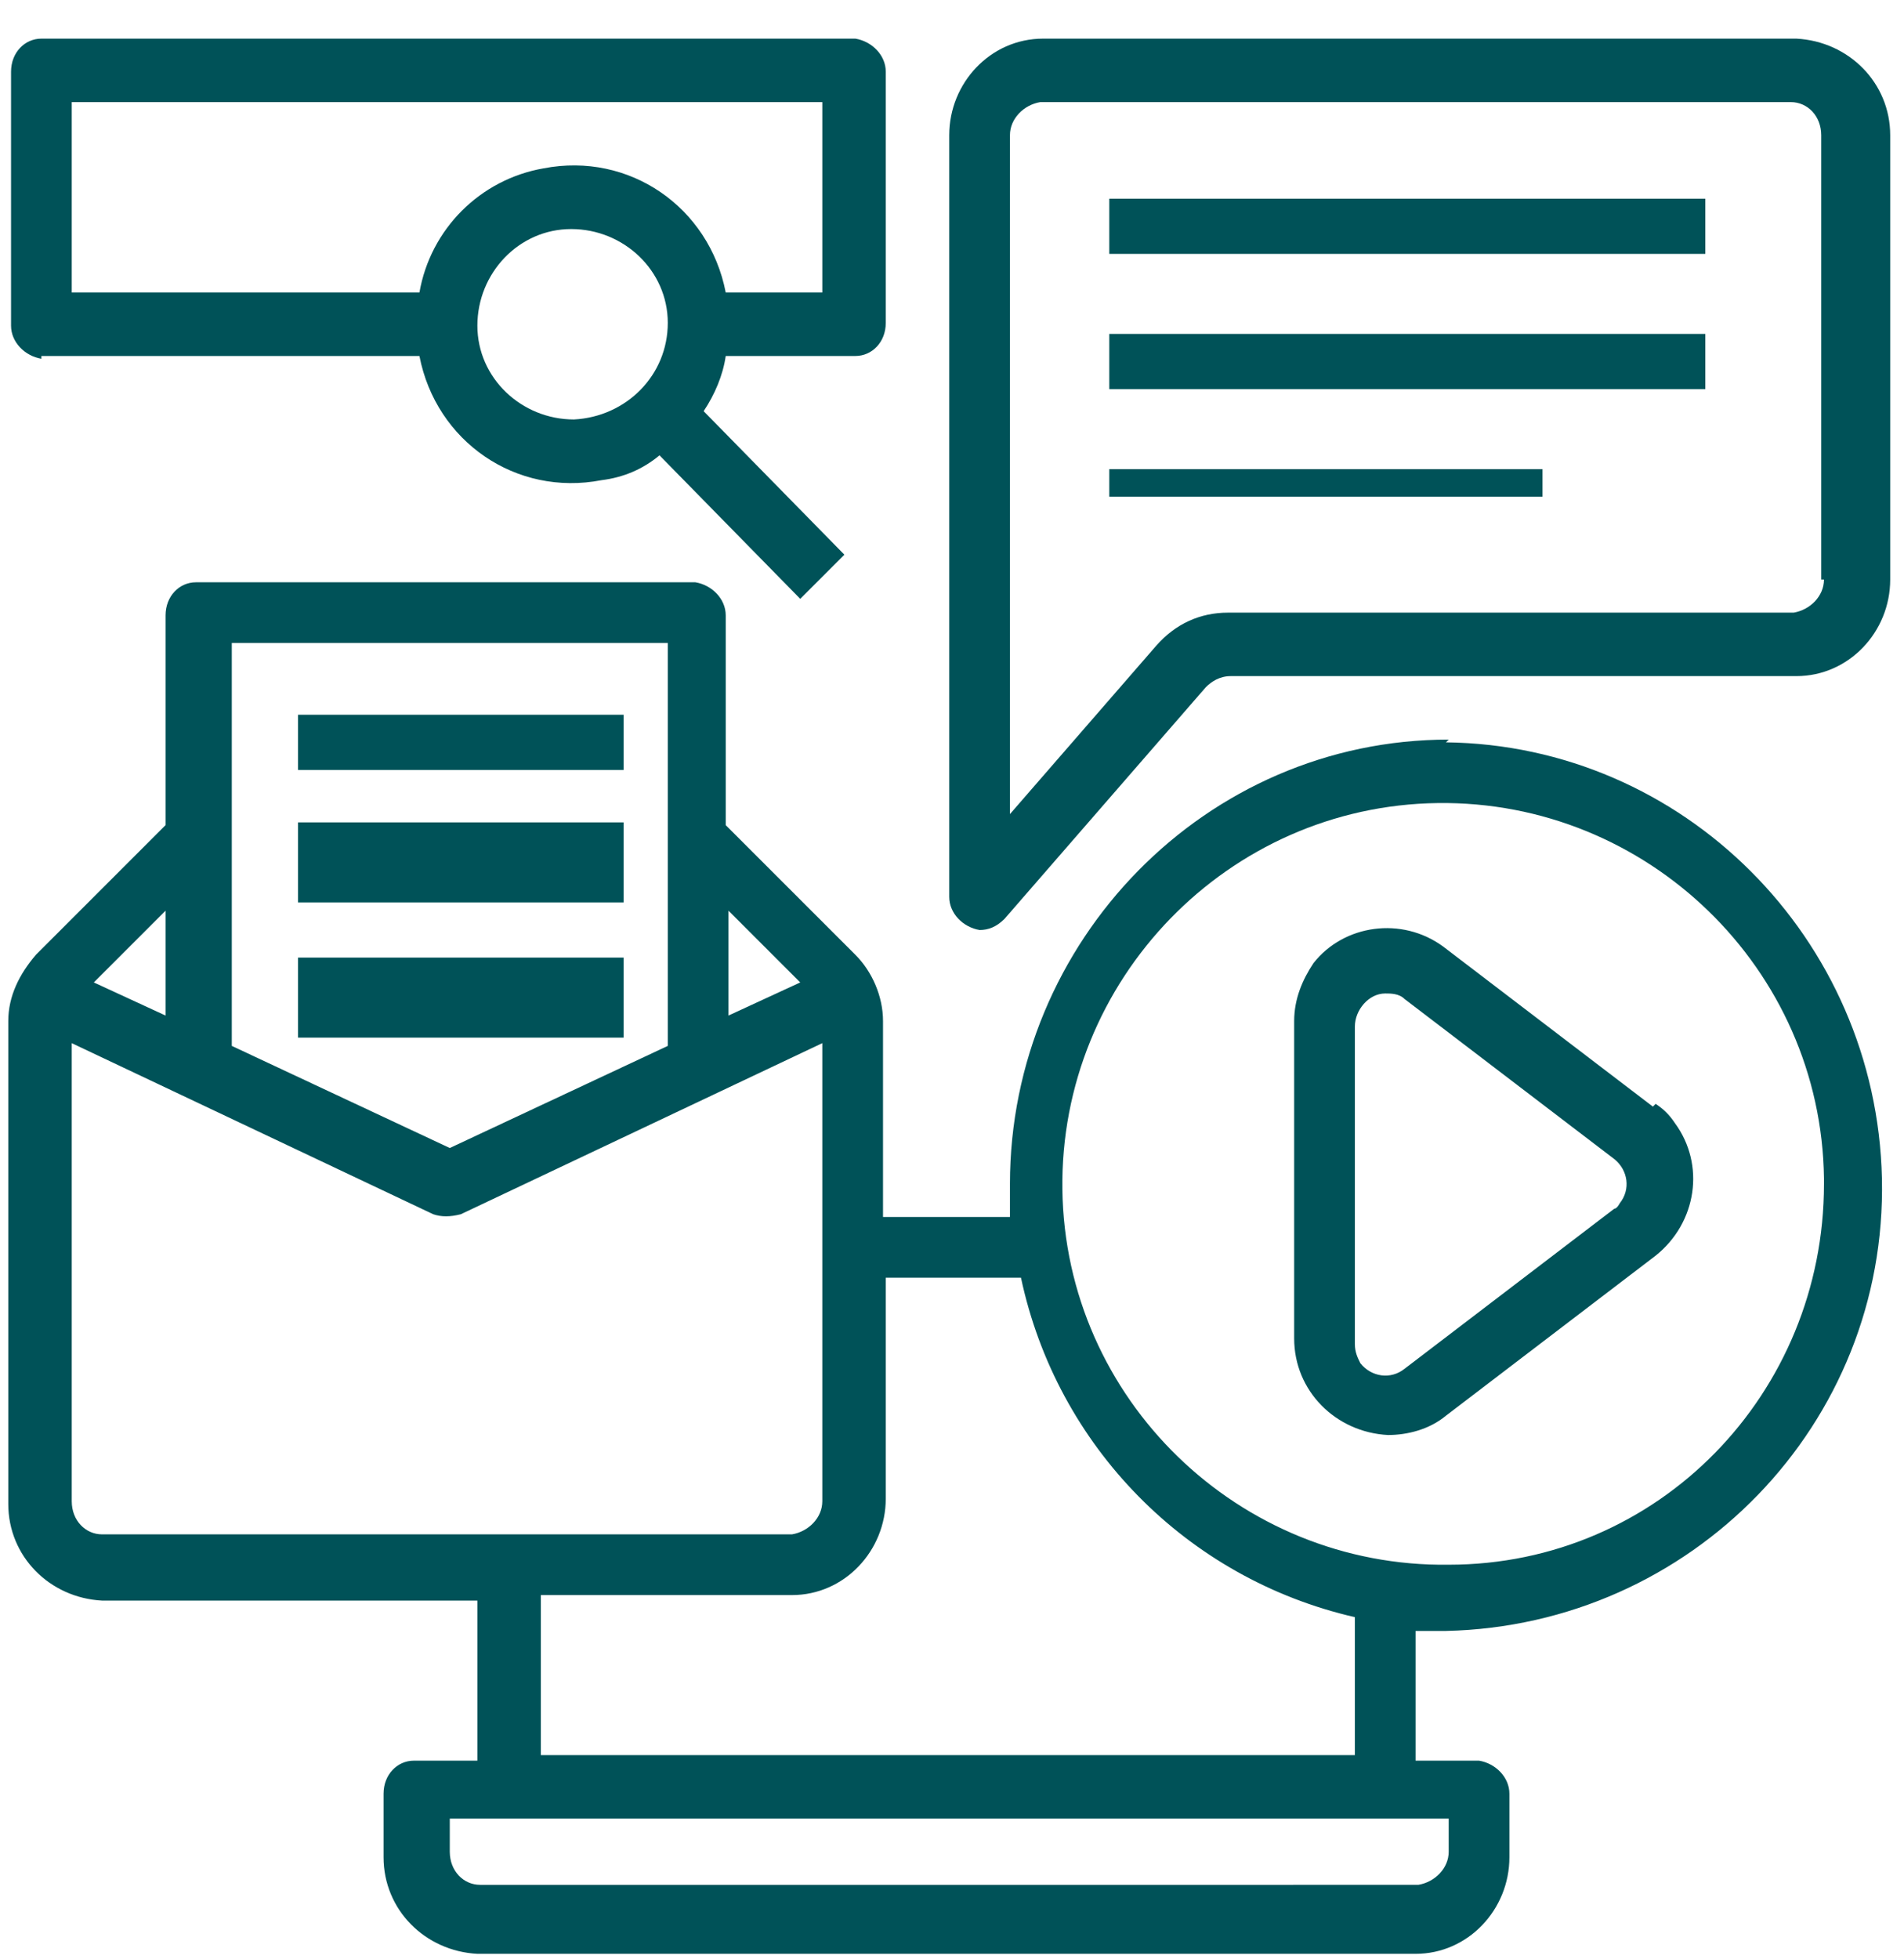
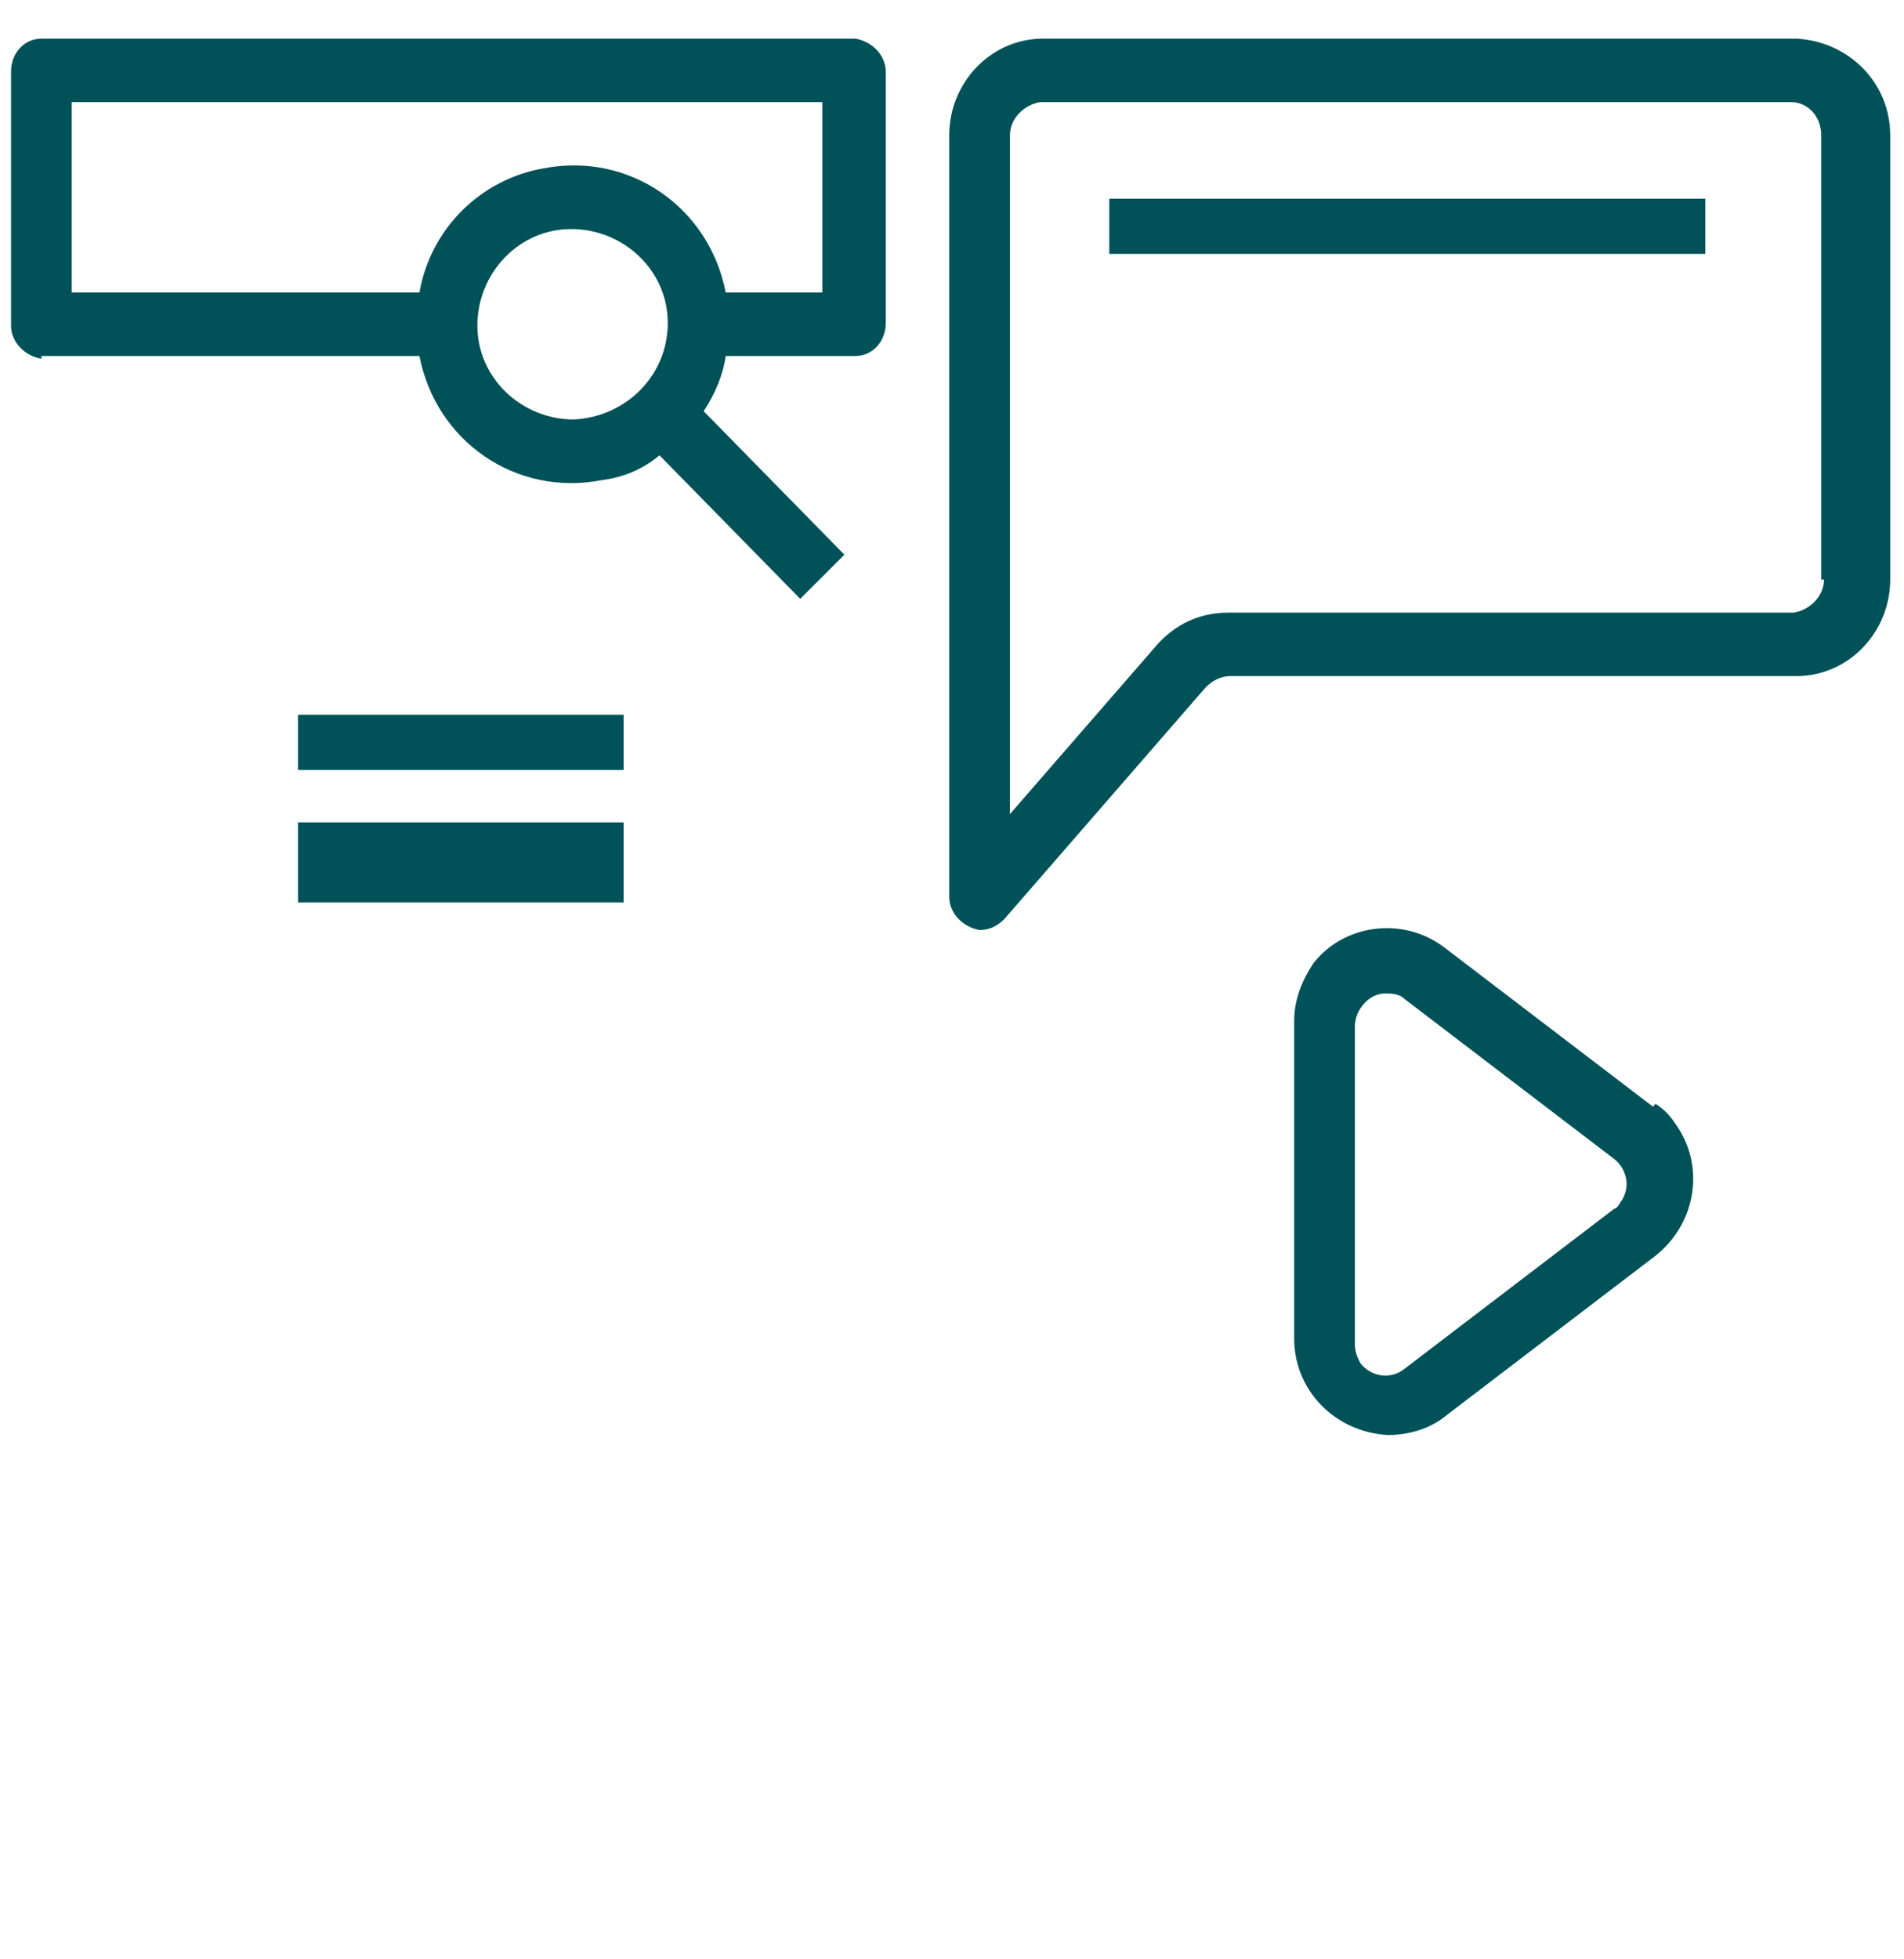
<svg xmlns="http://www.w3.org/2000/svg" id="Calque_1" version="1.1" viewBox="0 0 69 71">
  <g id="Groupe_69">
-     <path id="Tracé_56" d="M52.5,26.8c-8.8,0-15.9,7.3-15.9,16.1,0,.4,0,.8,0,1.2h-4.6v-7.1c0-.9-.4-1.8-1-2.4l-4.7-4.7v-7.6c0-.6-.5-1.1-1.1-1.2H7.1c-.6,0-1.1.5-1.1,1.2h0v7.6l-4.7,4.7c-.6.7-1,1.5-1,2.4v17.5c0,1.9,1.5,3.4,3.4,3.5h13.6v5.8h-2.3c-.6,0-1.1.5-1.1,1.2,0,0,0,0,0,0v2.3c0,1.9,1.5,3.4,3.4,3.5h34c1.9,0,3.4-1.6,3.4-3.5v-2.3c0-.6-.5-1.1-1.1-1.2h-2.3v-4.7c.4,0,.8,0,1.1,0,8.9-.2,16-7.5,15.8-16.4-.2-8.7-7.2-15.7-15.8-15.8M32.1,54.4v-8.1h4.9c1.3,6.1,6,10.9,12.1,12.3v5h-29.5v-5.8h9.1c1.9,0,3.4-1.6,3.4-3.5M26.4,33l2.6,2.6-2.6,1.2v-3.8ZM8.3,23.3h15.9v14.6l-7.9,3.7-7.9-3.7v-14.6ZM6,33v3.8l-2.6-1.2,2.6-2.6ZM3.7,55.6c-.6,0-1.1-.5-1.1-1.2v-16.6l13.1,6.2c.3.1.6.1,1,0l13.1-6.2v16.6c0,.6-.5,1.1-1.1,1.2H3.7ZM52.5,65.9v1.2c0,.6-.5,1.1-1.1,1.2H17.4c-.6,0-1.1-.5-1.1-1.2v-1.2h36.3ZM52.5,56.7c-7.6.1-13.9-6-14-13.6-.1-7.6,6-13.9,13.6-14,7.6-.1,13.9,6,14,13.6,0,0,0,.1,0,.2,0,7.6-6,13.8-13.6,13.8,0,0,0,0,0,0" fill="#005258" />
    <path id="Tracé_57" d="M59.9,40.1l-7.6-5.8c-1.5-1.1-3.6-.8-4.7.6,0,0,0,0,0,0-.4.6-.7,1.3-.7,2.1v11.5c0,1.9,1.5,3.4,3.4,3.5.7,0,1.5-.2,2.1-.7l7.6-5.8c1.5-1.2,1.8-3.3.7-4.8-.2-.3-.4-.5-.7-.7M58.5,43.8l-7.6,5.8c-.5.4-1.2.3-1.6-.2,0,0,0,0,0,0-.1-.2-.2-.4-.2-.7v-11.5c0-.6.5-1.2,1.1-1.2.2,0,.5,0,.7.2l7.6,5.8c.5.4.6,1.1.2,1.6,0,0-.1.2-.2.2" fill="#005258" />
    <path id="Tracé_58" d="M65,1.4h-27.2c-1.9,0-3.4,1.6-3.4,3.5v27.6c0,.6.5,1.1,1.1,1.2h0c.3,0,.6-.1.9-.4l7.3-8.4c.2-.2.5-.4.9-.4h20.5c1.9,0,3.4-1.6,3.4-3.5V4.9c0-1.9-1.5-3.4-3.4-3.5M66.1,21c0,.6-.5,1.1-1.1,1.2h-20.5c-1,0-1.9.4-2.6,1.2l-5.3,6.1V4.9c0-.6.5-1.1,1.1-1.2h27.2c.6,0,1.1.5,1.1,1.2v16.1Z" fill="#005258" />
    <rect id="Rectangle_65" x="40.2" y="7.2" width="21.6" height="2" fill="#005258" />
-     <rect id="Rectangle_66" x="40.2" y="12.1" width="21.6" height="2" fill="#005258" />
-     <rect id="Rectangle_67" x="40.2" y="17" width="15.7" height="1" fill="#005258" />
    <path id="Tracé_59" d="M1.5,12.9h13.7c.6,3.1,3.5,5.1,6.6,4.5.8-.1,1.5-.4,2.1-.9l5.1,5.2,1.6-1.6-5.1-5.2c.4-.6.7-1.3.8-2h4.7c.6,0,1.1-.5,1.1-1.2h0V2.6c0-.6-.5-1.1-1.1-1.2h0s-29.5,0-29.5,0c-.6,0-1.1.5-1.1,1.2h0v9.2c0,.6.5,1.1,1.1,1.2,0,0,0,0,0,0M20.8,15.2c-1.9,0-3.5-1.5-3.5-3.4s1.5-3.5,3.4-3.5,3.5,1.5,3.5,3.4c0,0,0,0,0,0,0,1.9-1.5,3.4-3.4,3.5M2.6,3.7h27.2v6.9h-3.5c-.6-3.1-3.5-5.1-6.6-4.5-2.3.4-4.1,2.2-4.5,4.5H2.6V3.7Z" fill="#005258" />
    <rect id="Rectangle_68" x="10.8" y="25.9" width="11.8" height="2" fill="#005258" />
    <rect id="Rectangle_69" x="10.8" y="29.8" width="11.8" height="2.9" fill="#005258" />
-     <rect id="Rectangle_70" x="10.8" y="34.7" width="11.8" height="2.9" fill="#005258" />
  </g>
</svg>